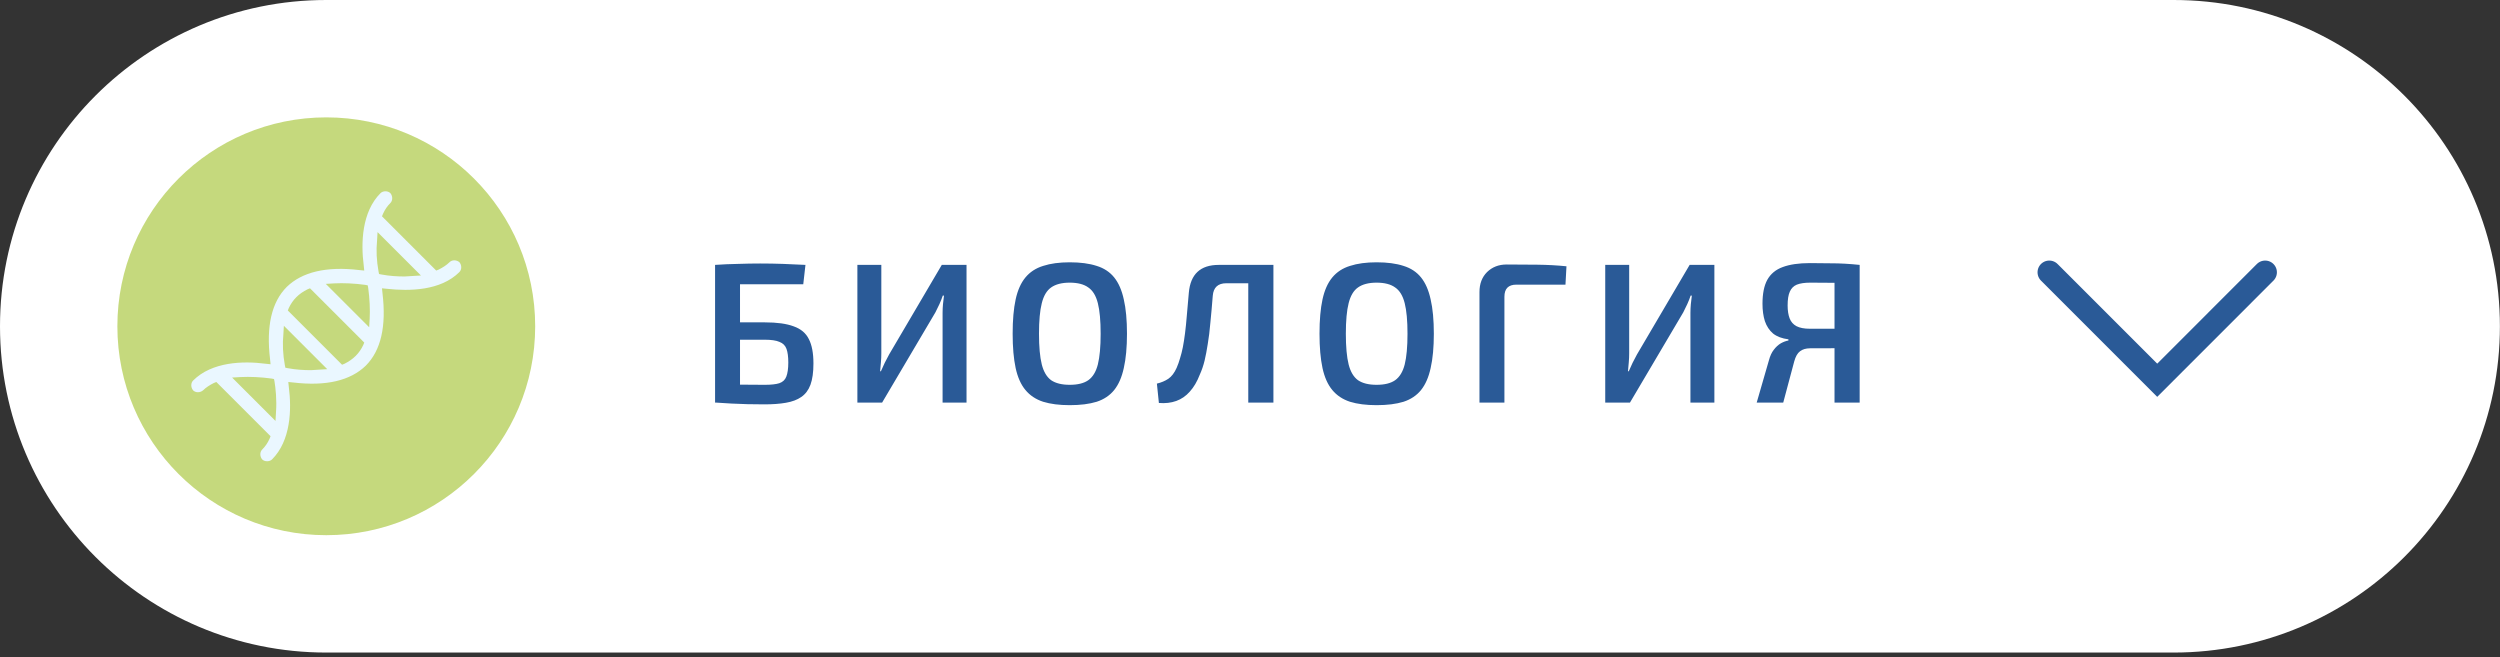
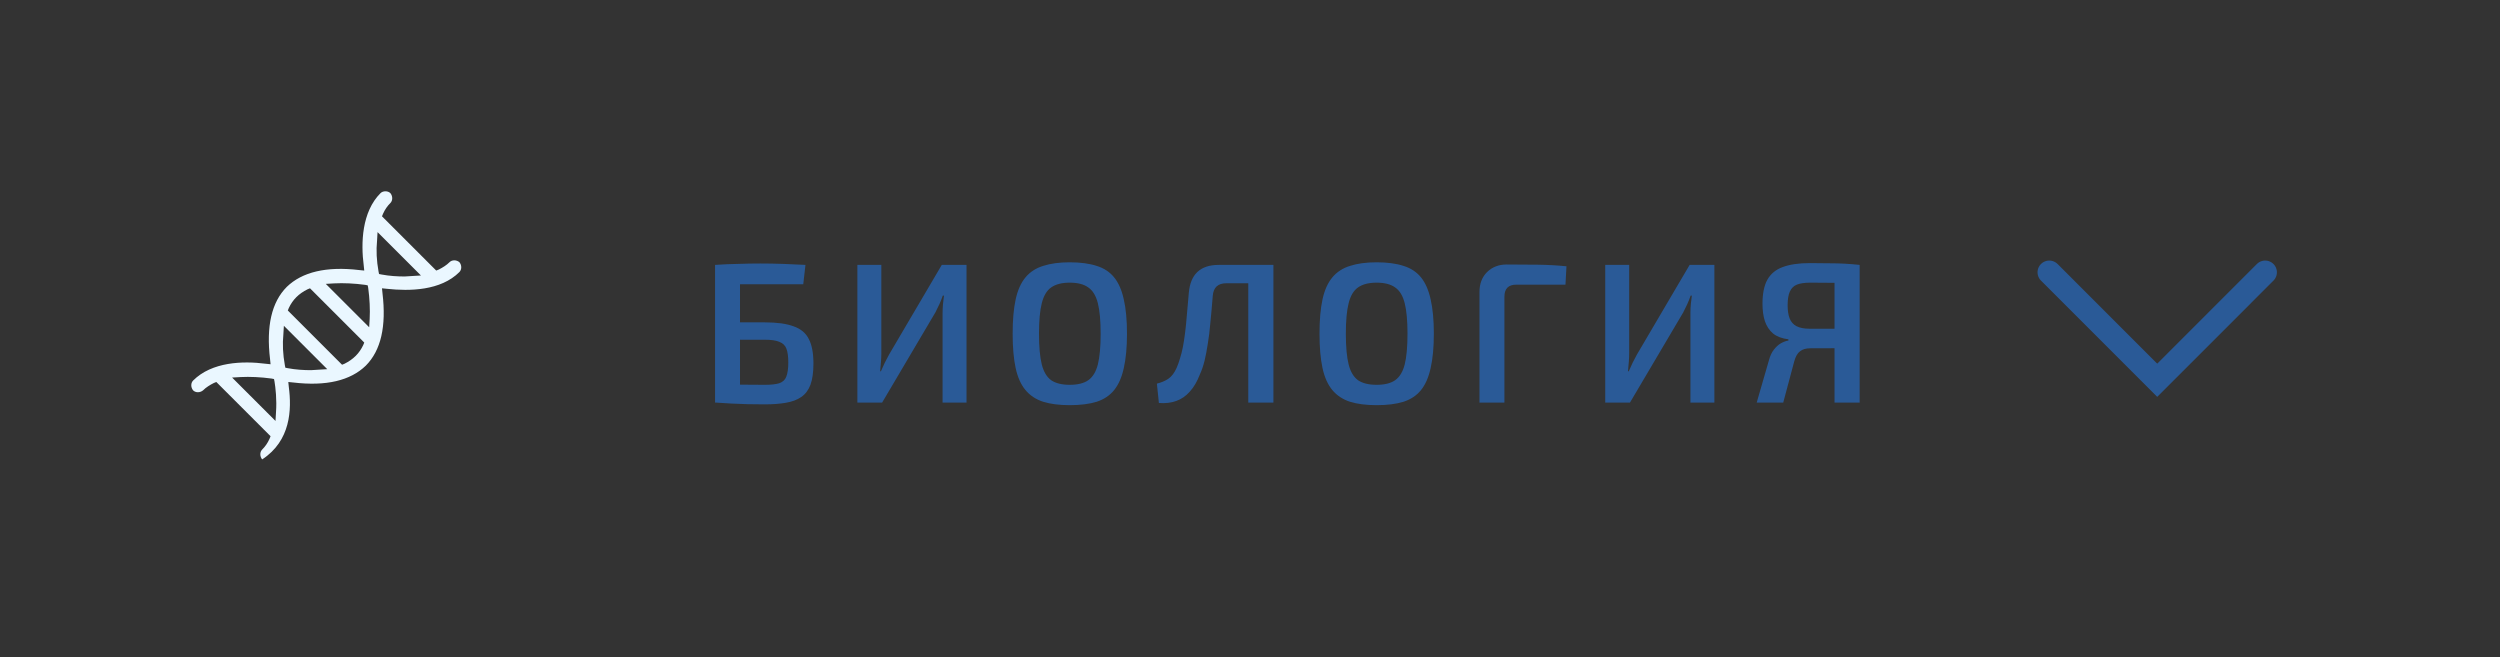
<svg xmlns="http://www.w3.org/2000/svg" width="213" height="56" viewBox="0 0 213 56" fill="none">
  <rect x="0" y="0" width="213" height="56" fill="#333333" stroke="none" />
-   <path d="M0 27.799C0 12.446 12.446 0 27.799 0H185.193C200.546 0 212.992 12.446 212.992 27.799V27.799C212.992 43.152 200.546 55.598 185.193 55.598H27.799C12.446 55.598 0 43.152 0 27.799V27.799Z" fill="white" />
-   <circle cx="27.799" cy="27.799" r="17.799" fill="#C5D97D" />
-   <path d="M38.301 22.338C38.049 22.59 37.713 22.8 37.377 22.968L37.167 23.052L32.546 18.431L32.63 18.221C32.798 17.843 33.008 17.549 33.26 17.297C33.47 17.087 33.47 16.708 33.26 16.456C33.05 16.246 32.63 16.246 32.42 16.456C30.823 18.053 30.739 20.699 30.991 22.632L31.034 23.052L30.613 23.01C27.799 22.674 25.74 23.178 24.438 24.438C23.136 25.74 22.674 27.799 23.01 30.613L23.052 31.034L22.632 30.991C20.699 30.739 18.053 30.823 16.456 32.42C16.246 32.63 16.246 33.008 16.456 33.26C16.666 33.47 17.044 33.47 17.297 33.26C17.549 33.008 17.885 32.798 18.221 32.63L18.431 32.546L23.052 37.167L22.968 37.377C22.8 37.755 22.59 38.049 22.338 38.301C22.128 38.511 22.128 38.889 22.338 39.141C22.548 39.351 22.968 39.351 23.178 39.141C24.774 37.545 24.858 34.898 24.606 32.966L24.564 32.546L24.984 32.588C27.799 32.924 29.857 32.42 31.16 31.16C32.462 29.857 32.924 27.799 32.588 24.984L32.546 24.564L32.966 24.606C34.898 24.816 37.545 24.774 39.141 23.178C39.351 22.968 39.351 22.59 39.141 22.338C38.889 22.128 38.511 22.128 38.301 22.338ZM23.514 35.15L23.472 35.865L19.775 32.168L20.489 32.126C21.287 32.084 22.212 32.126 23.136 32.252L23.346 32.294L23.388 32.504C23.472 33.008 23.598 34.058 23.514 35.15ZM27.169 31.496C26.959 31.496 26.749 31.538 26.497 31.538C25.866 31.538 25.194 31.496 24.522 31.37L24.312 31.328L24.27 31.118C24.102 30.193 24.06 29.311 24.144 28.471L24.186 27.757L27.883 31.454L27.169 31.496ZM30.95 29.395C30.613 30.109 30.109 30.613 29.353 30.991L29.143 31.076L24.522 26.454L24.606 26.244C24.942 25.53 25.446 25.026 26.203 24.648L26.413 24.564L31.034 29.185L30.95 29.395ZM31.496 27.169L31.454 27.883L27.757 24.186L28.471 24.144C29.269 24.102 30.193 24.144 31.118 24.27L31.328 24.312L31.37 24.522C31.496 25.446 31.538 26.37 31.496 27.169ZM35.15 23.514C34.94 23.514 34.73 23.556 34.478 23.556C33.848 23.556 33.176 23.514 32.504 23.388L32.294 23.346L32.252 23.136C32.084 22.212 32.042 21.329 32.126 20.489L32.168 19.775L35.865 23.472L35.15 23.514Z" fill="#EAF7FF" />
+   <path d="M38.301 22.338C38.049 22.59 37.713 22.8 37.377 22.968L37.167 23.052L32.546 18.431L32.63 18.221C32.798 17.843 33.008 17.549 33.26 17.297C33.47 17.087 33.47 16.708 33.26 16.456C33.05 16.246 32.63 16.246 32.42 16.456C30.823 18.053 30.739 20.699 30.991 22.632L31.034 23.052L30.613 23.01C27.799 22.674 25.74 23.178 24.438 24.438C23.136 25.74 22.674 27.799 23.01 30.613L23.052 31.034L22.632 30.991C20.699 30.739 18.053 30.823 16.456 32.42C16.246 32.63 16.246 33.008 16.456 33.26C16.666 33.47 17.044 33.47 17.297 33.26C17.549 33.008 17.885 32.798 18.221 32.63L18.431 32.546L23.052 37.167L22.968 37.377C22.8 37.755 22.59 38.049 22.338 38.301C22.128 38.511 22.128 38.889 22.338 39.141C24.774 37.545 24.858 34.898 24.606 32.966L24.564 32.546L24.984 32.588C27.799 32.924 29.857 32.42 31.16 31.16C32.462 29.857 32.924 27.799 32.588 24.984L32.546 24.564L32.966 24.606C34.898 24.816 37.545 24.774 39.141 23.178C39.351 22.968 39.351 22.59 39.141 22.338C38.889 22.128 38.511 22.128 38.301 22.338ZM23.514 35.15L23.472 35.865L19.775 32.168L20.489 32.126C21.287 32.084 22.212 32.126 23.136 32.252L23.346 32.294L23.388 32.504C23.472 33.008 23.598 34.058 23.514 35.15ZM27.169 31.496C26.959 31.496 26.749 31.538 26.497 31.538C25.866 31.538 25.194 31.496 24.522 31.37L24.312 31.328L24.27 31.118C24.102 30.193 24.06 29.311 24.144 28.471L24.186 27.757L27.883 31.454L27.169 31.496ZM30.95 29.395C30.613 30.109 30.109 30.613 29.353 30.991L29.143 31.076L24.522 26.454L24.606 26.244C24.942 25.53 25.446 25.026 26.203 24.648L26.413 24.564L31.034 29.185L30.95 29.395ZM31.496 27.169L31.454 27.883L27.757 24.186L28.471 24.144C29.269 24.102 30.193 24.144 31.118 24.27L31.328 24.312L31.37 24.522C31.496 25.446 31.538 26.37 31.496 27.169ZM35.15 23.514C34.94 23.514 34.73 23.556 34.478 23.556C33.848 23.556 33.176 23.514 32.504 23.388L32.294 23.346L32.252 23.136C32.084 22.212 32.042 21.329 32.126 20.489L32.168 19.775L35.865 23.472L35.15 23.514Z" fill="#EAF7FF" />
  <path d="M68.625 22.569L68.438 24.218H63.049V34.299H60.924V22.569C61.581 22.523 62.233 22.495 62.879 22.484C63.525 22.461 64.154 22.45 64.766 22.45C65.434 22.45 66.086 22.461 66.721 22.484C67.355 22.506 67.99 22.535 68.625 22.569ZM65.157 27.465C66.199 27.465 67.021 27.578 67.622 27.805C68.234 28.02 68.664 28.383 68.914 28.893C69.174 29.392 69.305 30.083 69.305 30.967C69.305 31.715 69.22 32.321 69.05 32.786C68.88 33.239 68.619 33.585 68.268 33.823C67.928 34.061 67.491 34.225 66.959 34.316C66.437 34.407 65.825 34.452 65.123 34.452C64.613 34.452 64.131 34.446 63.678 34.435C63.224 34.423 62.777 34.407 62.335 34.384C61.904 34.361 61.451 34.333 60.975 34.299L61.213 32.735C61.473 32.746 61.949 32.758 62.641 32.769C63.343 32.78 64.182 32.786 65.157 32.786C65.701 32.786 66.114 32.74 66.398 32.65C66.692 32.548 66.891 32.361 66.993 32.089C67.106 31.805 67.163 31.403 67.163 30.882C67.163 30.395 67.112 30.009 67.01 29.726C66.908 29.442 66.709 29.244 66.415 29.131C66.131 29.006 65.712 28.944 65.157 28.944H61.196V27.465H65.157ZM82.348 22.569V34.299H80.308V26.666C80.308 26.416 80.32 26.167 80.342 25.918C80.365 25.669 80.393 25.425 80.427 25.187H80.325C80.246 25.425 80.15 25.669 80.036 25.918C79.923 26.156 79.81 26.388 79.696 26.615L75.157 34.299H73.049V22.569H75.089V30.1C75.089 30.349 75.078 30.604 75.055 30.865C75.033 31.125 75.01 31.381 74.987 31.63H75.055C75.157 31.392 75.265 31.154 75.378 30.916C75.503 30.666 75.628 30.428 75.752 30.202L80.24 22.569H82.348ZM91.14 22.348C92.046 22.348 92.811 22.45 93.435 22.654C94.058 22.846 94.557 23.175 94.931 23.64C95.305 24.105 95.577 24.728 95.747 25.51C95.928 26.292 96.019 27.267 96.019 28.434C96.019 29.59 95.928 30.564 95.747 31.358C95.577 32.14 95.305 32.763 94.931 33.228C94.557 33.693 94.058 34.027 93.435 34.231C92.811 34.423 92.046 34.52 91.14 34.52C90.256 34.52 89.502 34.423 88.879 34.231C88.255 34.027 87.751 33.693 87.366 33.228C86.98 32.763 86.703 32.14 86.533 31.358C86.363 30.564 86.278 29.59 86.278 28.434C86.278 27.267 86.363 26.292 86.533 25.51C86.703 24.728 86.98 24.105 87.366 23.64C87.751 23.175 88.255 22.846 88.879 22.654C89.502 22.45 90.256 22.348 91.14 22.348ZM91.14 24.082C90.471 24.082 89.944 24.218 89.559 24.49C89.185 24.75 88.918 25.198 88.76 25.833C88.601 26.456 88.522 27.323 88.522 28.434C88.522 29.544 88.601 30.417 88.76 31.052C88.918 31.675 89.185 32.123 89.559 32.395C89.944 32.656 90.471 32.786 91.14 32.786C91.82 32.786 92.347 32.656 92.721 32.395C93.106 32.123 93.378 31.675 93.537 31.052C93.695 30.417 93.775 29.544 93.775 28.434C93.775 27.323 93.695 26.456 93.537 25.833C93.378 25.198 93.106 24.75 92.721 24.49C92.347 24.218 91.82 24.082 91.14 24.082ZM108.24 22.569V24.133H104.483C103.769 24.133 103.384 24.49 103.327 25.204C103.259 26.065 103.191 26.83 103.123 27.499C103.067 28.168 102.993 28.768 102.902 29.301C102.823 29.822 102.732 30.298 102.63 30.729C102.528 31.148 102.392 31.545 102.222 31.919C101.996 32.508 101.712 32.99 101.372 33.364C101.044 33.738 100.658 34.004 100.216 34.163C99.774 34.322 99.281 34.378 98.737 34.333L98.567 32.684C98.941 32.593 99.264 32.457 99.536 32.276C99.82 32.083 100.058 31.771 100.25 31.341C100.364 31.08 100.46 30.808 100.539 30.525C100.63 30.241 100.709 29.93 100.777 29.59C100.845 29.238 100.908 28.842 100.964 28.4C101.021 27.958 101.072 27.453 101.117 26.887C101.174 26.32 101.231 25.674 101.287 24.949C101.423 23.362 102.273 22.569 103.837 22.569H108.24ZM108.495 22.569V34.299H106.353V22.569H108.495ZM117.284 22.348C118.19 22.348 118.955 22.45 119.579 22.654C120.202 22.846 120.701 23.175 121.075 23.64C121.449 24.105 121.721 24.728 121.891 25.51C122.072 26.292 122.163 27.267 122.163 28.434C122.163 29.59 122.072 30.564 121.891 31.358C121.721 32.14 121.449 32.763 121.075 33.228C120.701 33.693 120.202 34.027 119.579 34.231C118.955 34.423 118.19 34.52 117.284 34.52C116.4 34.52 115.646 34.423 115.023 34.231C114.399 34.027 113.895 33.693 113.51 33.228C113.124 32.763 112.847 32.14 112.677 31.358C112.507 30.564 112.422 29.59 112.422 28.434C112.422 27.267 112.507 26.292 112.677 25.51C112.847 24.728 113.124 24.105 113.51 23.64C113.895 23.175 114.399 22.846 115.023 22.654C115.646 22.45 116.4 22.348 117.284 22.348ZM117.284 24.082C116.615 24.082 116.088 24.218 115.703 24.49C115.329 24.75 115.062 25.198 114.904 25.833C114.745 26.456 114.666 27.323 114.666 28.434C114.666 29.544 114.745 30.417 114.904 31.052C115.062 31.675 115.329 32.123 115.703 32.395C116.088 32.656 116.615 32.786 117.284 32.786C117.964 32.786 118.491 32.656 118.865 32.395C119.25 32.123 119.522 31.675 119.681 31.052C119.839 30.417 119.919 29.544 119.919 28.434C119.919 27.323 119.839 26.456 119.681 25.833C119.522 25.198 119.25 24.75 118.865 24.49C118.491 24.218 117.964 24.082 117.284 24.082ZM128.363 22.535C129.224 22.535 130.097 22.541 130.981 22.552C131.865 22.563 132.692 22.608 133.463 22.688L133.378 24.252H129.196C128.856 24.252 128.601 24.337 128.431 24.507C128.261 24.677 128.176 24.938 128.176 25.289V34.299H126.051V24.881C126.051 24.178 126.266 23.611 126.697 23.181C127.139 22.75 127.694 22.535 128.363 22.535ZM146.065 22.569V34.299H144.025V26.666C144.025 26.416 144.037 26.167 144.059 25.918C144.082 25.669 144.11 25.425 144.144 25.187H144.042C143.963 25.425 143.867 25.669 143.753 25.918C143.64 26.156 143.527 26.388 143.413 26.615L138.874 34.299H136.766V22.569H138.806V30.1C138.806 30.349 138.795 30.604 138.772 30.865C138.75 31.125 138.727 31.381 138.704 31.63H138.772C138.874 31.392 138.982 31.154 139.095 30.916C139.22 30.666 139.345 30.428 139.469 30.202L143.957 22.569H146.065ZM154.21 22.416C154.868 22.416 155.429 22.422 155.893 22.433C156.369 22.433 156.8 22.444 157.185 22.467C157.582 22.489 158.001 22.523 158.443 22.569L158.188 24.15C157.939 24.127 157.469 24.11 156.777 24.099C156.086 24.087 155.242 24.082 154.244 24.082C153.757 24.082 153.372 24.139 153.088 24.252C152.816 24.365 152.618 24.564 152.493 24.847C152.369 25.119 152.306 25.51 152.306 26.02C152.306 26.462 152.363 26.83 152.476 27.125C152.59 27.419 152.782 27.64 153.054 27.788C153.338 27.935 153.717 28.009 154.193 28.009H158.12L158.171 29.624C157.99 29.635 157.786 29.646 157.559 29.658C157.333 29.658 157.061 29.658 156.743 29.658C156.437 29.658 156.08 29.663 155.672 29.675C155.264 29.675 154.783 29.675 154.227 29.675C153.865 29.675 153.576 29.76 153.36 29.93C153.145 30.088 152.981 30.378 152.867 30.797L151.932 34.299H149.671L150.708 30.712C150.81 30.326 150.952 30.02 151.133 29.794C151.315 29.556 151.513 29.375 151.728 29.25C151.955 29.125 152.17 29.046 152.374 29.012V28.91C151.83 28.842 151.394 28.677 151.065 28.417C150.748 28.145 150.516 27.794 150.368 27.363C150.232 26.932 150.164 26.439 150.164 25.884C150.164 25.023 150.3 24.343 150.572 23.844C150.856 23.334 151.292 22.971 151.881 22.756C152.482 22.529 153.258 22.416 154.21 22.416ZM158.443 22.569V34.299H156.301V22.569H158.443Z" fill="#2A5A97" />
  <path d="M192.992 23.2L183.795 32.398L174.598 23.2" stroke="#2A5A97" stroke-width="2" stroke-linecap="round" />
</svg>